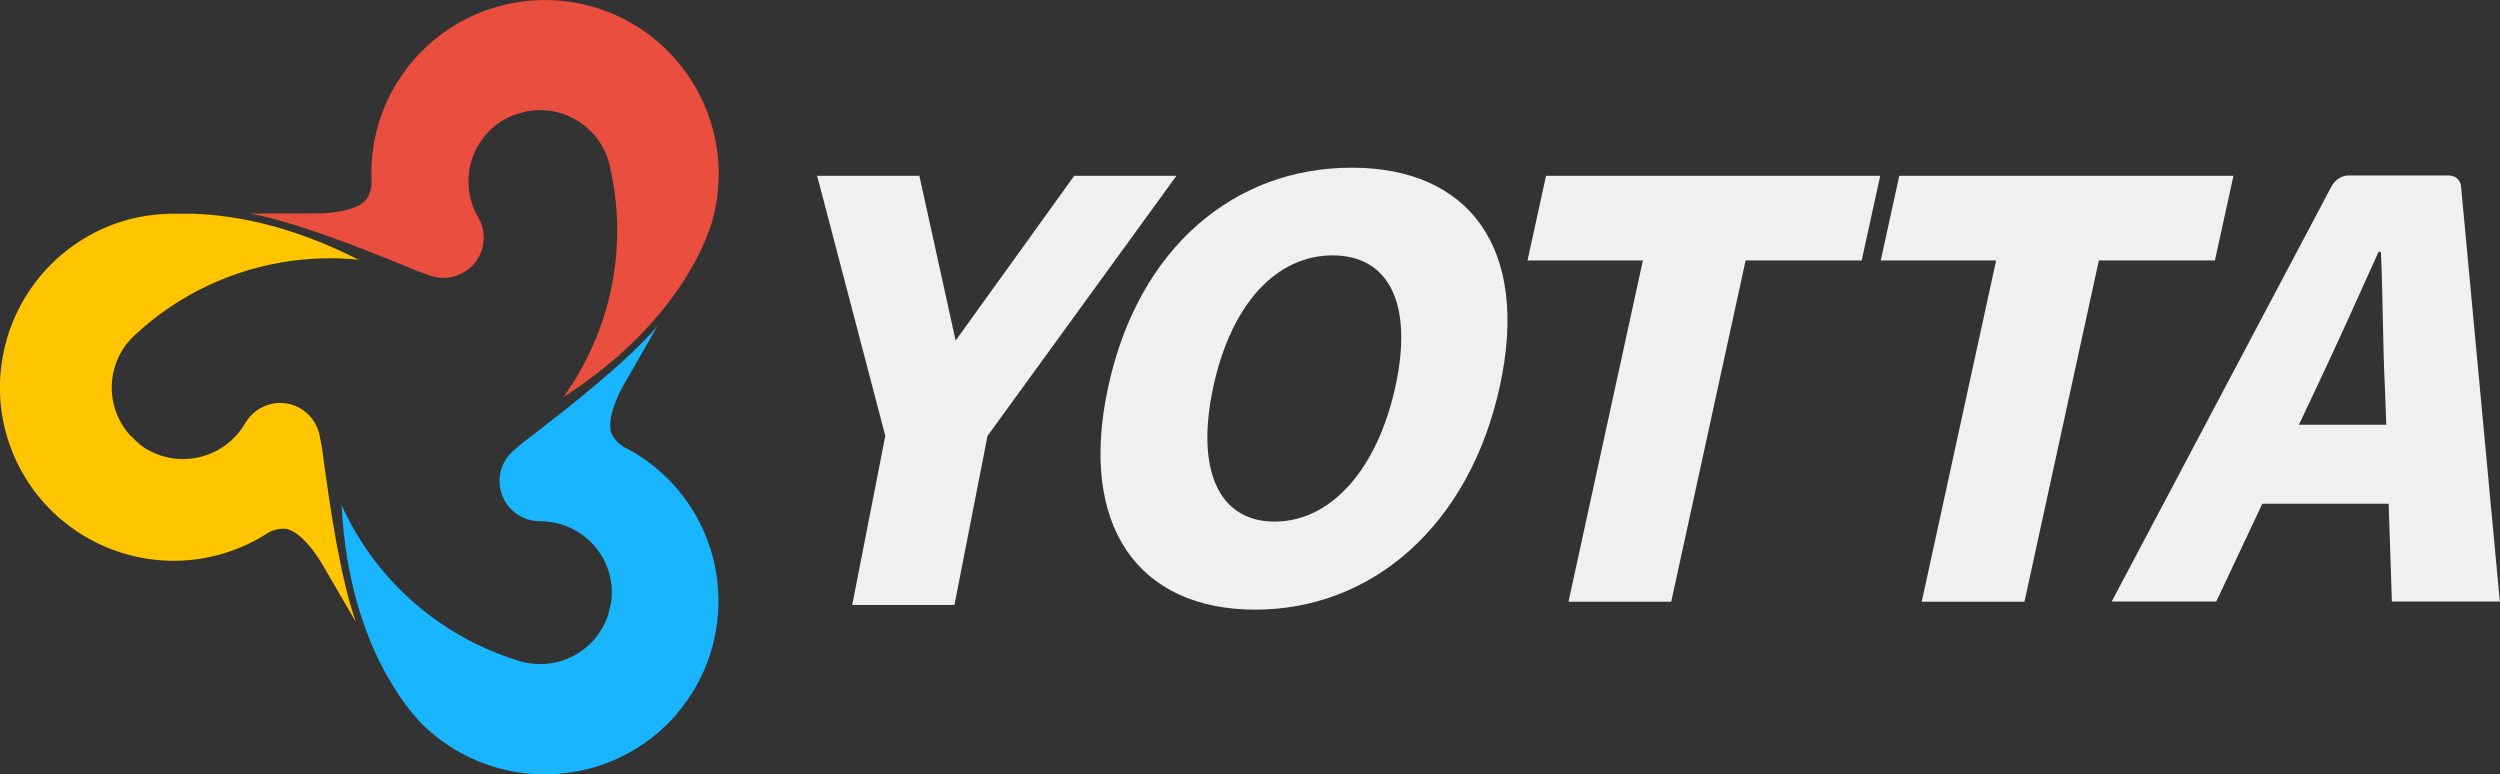
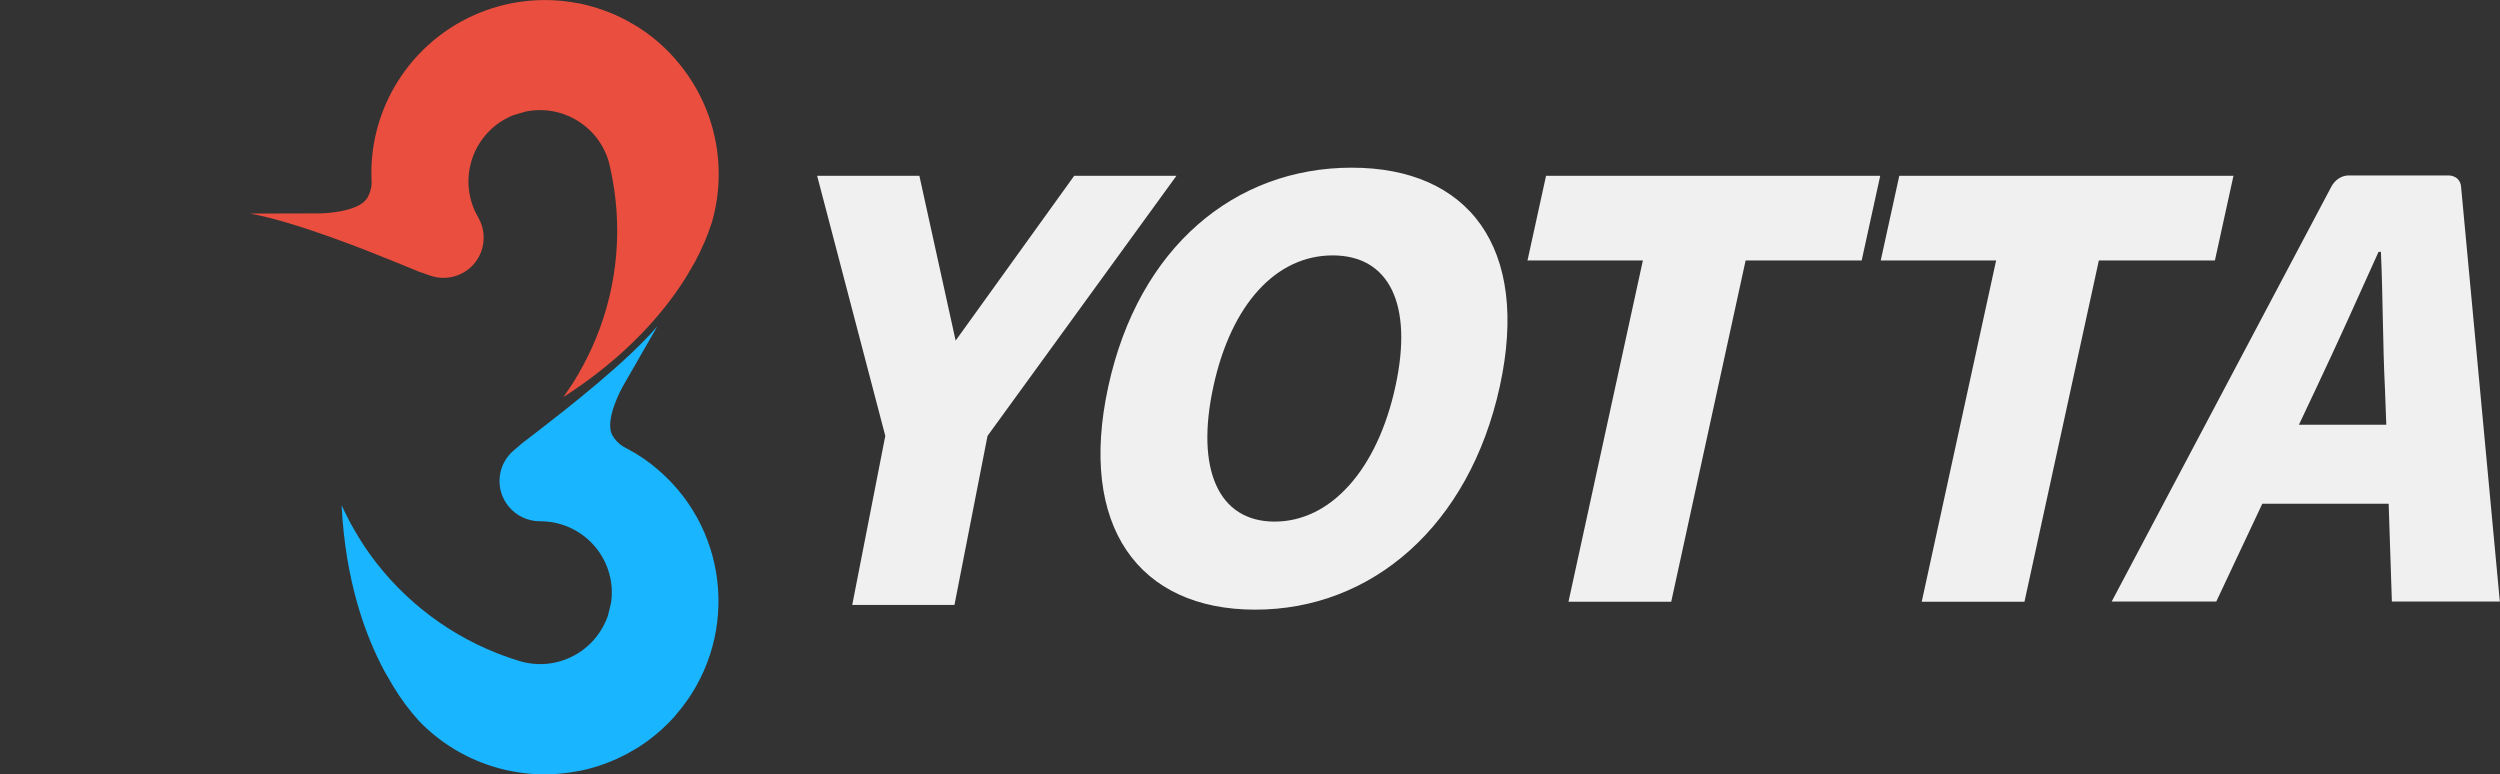
<svg xmlns="http://www.w3.org/2000/svg" version="1.1" id="组_4" x="0px" y="0px" viewBox="0 0 1482 459.1" style="enable-background:new 0 0 1482 459.1;" xml:space="preserve">
  <rect x="0" y="0" width="1482" height="459.1" fill="#333333" stroke="none" />
  <style type="text/css">
	.st0{fill:#F0F0F0;}
	.st1{fill:#19B6FF;}
	.st2{fill:#FFC500;}
	.st3{fill:#EA4E3E;}
</style>
  <path id="矩形_1_拷贝_2" class="st0" d="M657,229.1C675,146.3,732.2,99.4,801.3,99.4s105.8,47.2,87.8,129.6  c-18.1,82.8-75.9,132.4-145,132.4S638.9,311.9,657,229.1z M827.2,229.1c10.7-48.9-3.8-77.7-37.2-77.7s-60.1,28.8-70.7,77.7  c-10.7,49.2,3,80.1,36.3,80.1S816.5,278.3,827.2,229.1z M973.9,154.4h-68.4l11-50.2h198.1l-11,50.2h-68.8l-44.1,202.3h-60.9  L973.9,154.4z M1183.3,154.4h-68.4l11-50.2h198.1l-11,50.2h-68.8l-44.1,202.3h-60.9L1183.3,154.4z M1416,298.6h-74.9l-27.3,58h-62  l130.3-246.1c1-1.9,2.5-3.5,4.3-4.7c1.7-1.1,3.8-1.8,5.8-1.8h59.3c1.8,0,3.6,0.6,5.1,1.8c1.3,1.2,2.2,2.9,2.3,4.7l23,246.1h-64  L1416,298.6z M1414.6,251.8l-0.8-21.4c-1.3-25.1-1.2-55.3-2.4-81.1h-1.4c-11.9,26.5-25.2,56-37.1,81.1l-10.1,21.4L1414.6,251.8  L1414.6,251.8z M636.8,104.2l-70.3,97.7L545,104.2h-60.6l40.4,154.2l0,0l-19.6,100.2h60.6l19.6-100.2l112-154.2H636.8z" />
  <g id="组_1">
    <path id="形状_1_拷贝_3" class="st1" d="M248.4,427.4c24.1,25,59.1,36.2,93.3,29.9l1-0.2l0.2,0l1-0.2l0.1,0   c9.7-2,19-5.4,27.8-10.1c0.1,0,0.2-0.1,0.2-0.1l0.9-0.5l0.1-0.1l0.5-0.3c0.4-0.2,0.7-0.4,1.1-0.6s0.7-0.4,1.1-0.6l0.5-0.3   c0,0,0.1-0.1,0.1-0.1l0.9-0.5l0.2-0.1c8.4-5.2,16-11.6,22.6-19l0.1-0.1c0.2-0.2,0.4-0.5,0.6-0.7l0.1-0.2   c37.1-42.8,32.6-107.6-10.2-144.7c-5.7-5-11.9-9.3-18.6-12.8c-0.9-0.5-1.7-0.9-2.6-1.4c-2.6-1.6-4.8-3.9-6.3-6.5   c-5.2-9,5.9-28.8,5.9-28.8l20.7-36c-18.1,21.3-55,49.9-68.4,60.3c-7.2,5.6-11.7,9-11.7,9c-1.6,1.4-3.2,2.8-4.8,4.1l0,0   c-10.2,8.4-11.6,23.4-3.2,33.5c4.5,5.5,11.3,8.7,18.5,8.7l0,0c23.4-0.1,42.5,18.7,42.6,42.1c0,2-0.1,3.9-0.4,5.9   c-0.6,2.6-1.2,5.3-1.9,7.9c-7.3,21.3-29.9,33.3-51.6,27.2c-0.6-0.2-1.2-0.3-1.7-0.5l0,0c-33.4-10.3-62.8-30.6-84.2-58.2   c-4.7-6-8.9-12.4-12.7-19c-1.6-2.8-3.2-5.6-4.6-8.5c-1.1-2.1-2.1-4.3-3.1-6.4c2.3,45.1,14.1,77.5,25.7,98.9l4.9,8.4   C237.5,414.1,242.6,421,248.4,427.4z" />
-     <path id="形状_1_拷贝_2" class="st2" d="M78.6,129.5c-33.7,8.3-61,32.9-72.6,65.6c-0.1,0.3-0.2,0.7-0.4,1c0,0.1,0,0.1-0.1,0.2   c-0.1,0.3-0.2,0.6-0.3,0.9c0,0,0,0.1,0,0.1c-3.1,9.4-4.8,19.1-5.2,29c0,0.1,0,0.2,0,0.3c0,0.4,0,0.7,0,1.1c0,0.1,0,0.1,0,0.2   c0,0.2,0,0.4,0,0.5c0,0.4,0,0.9,0,1.3s0,0.9,0,1.3c0,0.2,0,0.4,0,0.5c0,0.1,0,0.1,0,0.2c0,0.4,0,0.7,0,1.1c0,0.1,0,0.2,0,0.3   c0.3,9.9,2.1,19.6,5.2,29l0,0.1c0.1,0.3,0.2,0.6,0.3,0.9l0.1,0.2c18.7,53.7,77.5,82.1,131.2,63.4c7-2.4,13.7-5.6,20-9.5   c0.8-0.5,1.7-1,2.5-1.6c2.7-1.4,5.7-2.2,8.8-2.2c10.4,0,22,19.5,22,19.5l20.9,35.9c-9.4-26.2-15.9-72.5-18.2-89.2   c-1.3-9.1-2-14.6-2-14.6c-0.4-2.1-0.8-4.1-1.2-6.2l0,0c-2.2-13-14.5-21.8-27.5-19.6c-7,1.2-13.1,5.5-16.7,11.6l0,0   c-11.7,20.3-37.7,27.4-58,15.7c-1.7-0.9-3.2-2-4.7-3.2c-2-1.8-4-3.7-5.9-5.6c-14.9-16.9-13.9-42.5,2.2-58.2   c0.4-0.4,0.9-0.8,1.3-1.2l0,0c25.6-23.8,58-39,92.7-43.7c7.6-1,15.2-1.5,22.8-1.5c3.3,0,6.5,0.1,9.7,0.3c2.4,0.1,4.8,0.3,7.1,0.6   c-40.3-20.6-74.3-26.6-98.7-27.3h-9.7C95.5,126.6,87,127.6,78.6,129.5z" />
    <path id="形状_1_拷贝" class="st3" d="M422,131.8c9.6-33.3,1.9-69.2-20.7-95.6c-0.2-0.3-0.5-0.5-0.7-0.8l-0.1-0.2l-0.6-0.7   l-0.1-0.1c-6.6-7.4-14.2-13.8-22.6-19l-0.2-0.1l-0.9-0.5l-0.1-0.1l-0.5-0.3c-0.4-0.2-0.7-0.4-1.1-0.6l-1.1-0.6l-0.5-0.3l-0.1-0.1   l-0.9-0.5l-0.2-0.1c-8.7-4.7-18.1-8-27.8-10.1l-0.1,0l-1-0.2l-0.2,0c-43-8.3-86.6,11.5-108.6,49.5c-9.5,16.4-14.3,35.2-13.7,54.2   c0,1,0.1,2,0.1,2.9c-0.1,3.1-1,6.1-2.5,8.7c-5.2,9-27.9,9.3-27.9,9.3l-41.6,0.1c27.5,5,70.8,22.5,86.5,28.9   c8.5,3.5,13.7,5.6,13.7,5.6c2,0.7,4,1.3,6,2.1l0,0c12.3,4.6,26.1-1.6,30.7-13.9c2.5-6.7,1.9-14.2-1.7-20.4l0,0   c-11.8-20.2-5-46.1,15.2-57.9c1.7-1,3.5-1.9,5.3-2.6c2.6-0.8,5.2-1.6,7.8-2.3c22.1-4.4,43.8,9.2,49.4,31c0.1,0.6,0.3,1.2,0.4,1.8   l0,0c7.8,34,4.9,69.6-8.4,101.9c-2.9,7-6.3,13.9-10.1,20.5c-1.6,2.8-3.3,5.6-5.1,8.2c-1.3,2-2.7,4-4,5.9c38-24.5,60.2-50.9,73-71.6   l4.9-8.4C416,147.8,419.4,139.9,422,131.8z" />
  </g>
</svg>